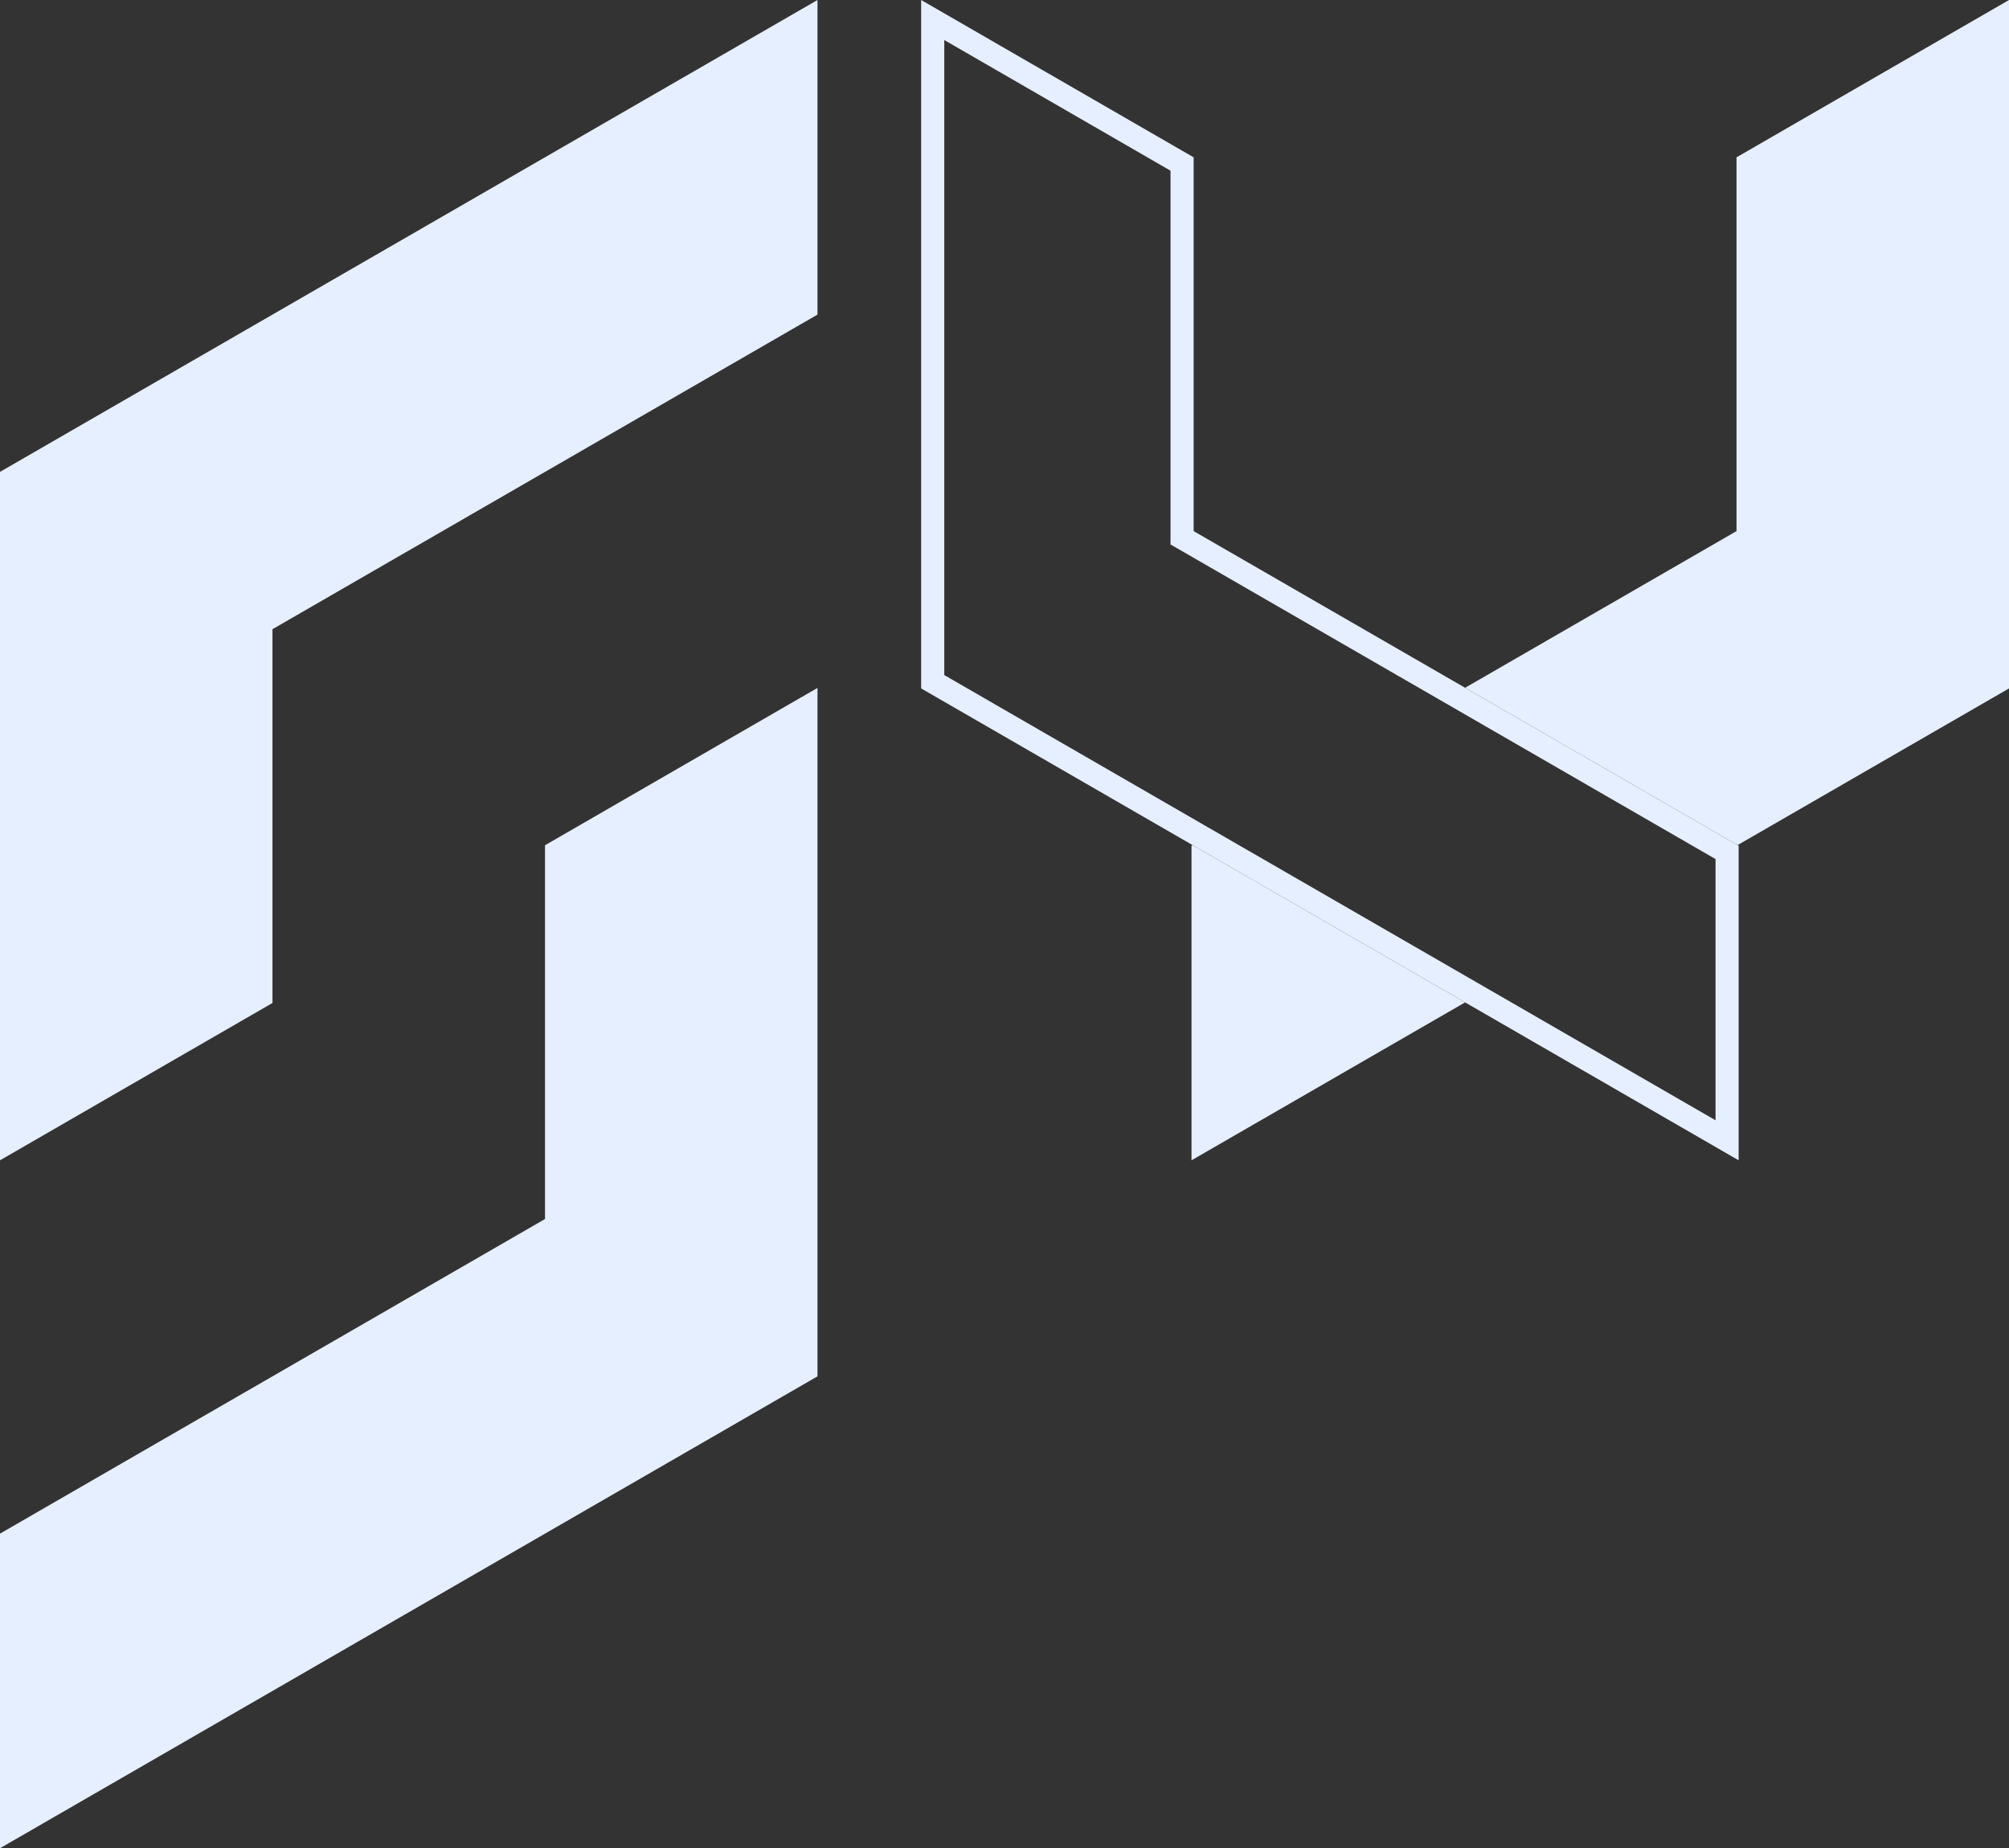
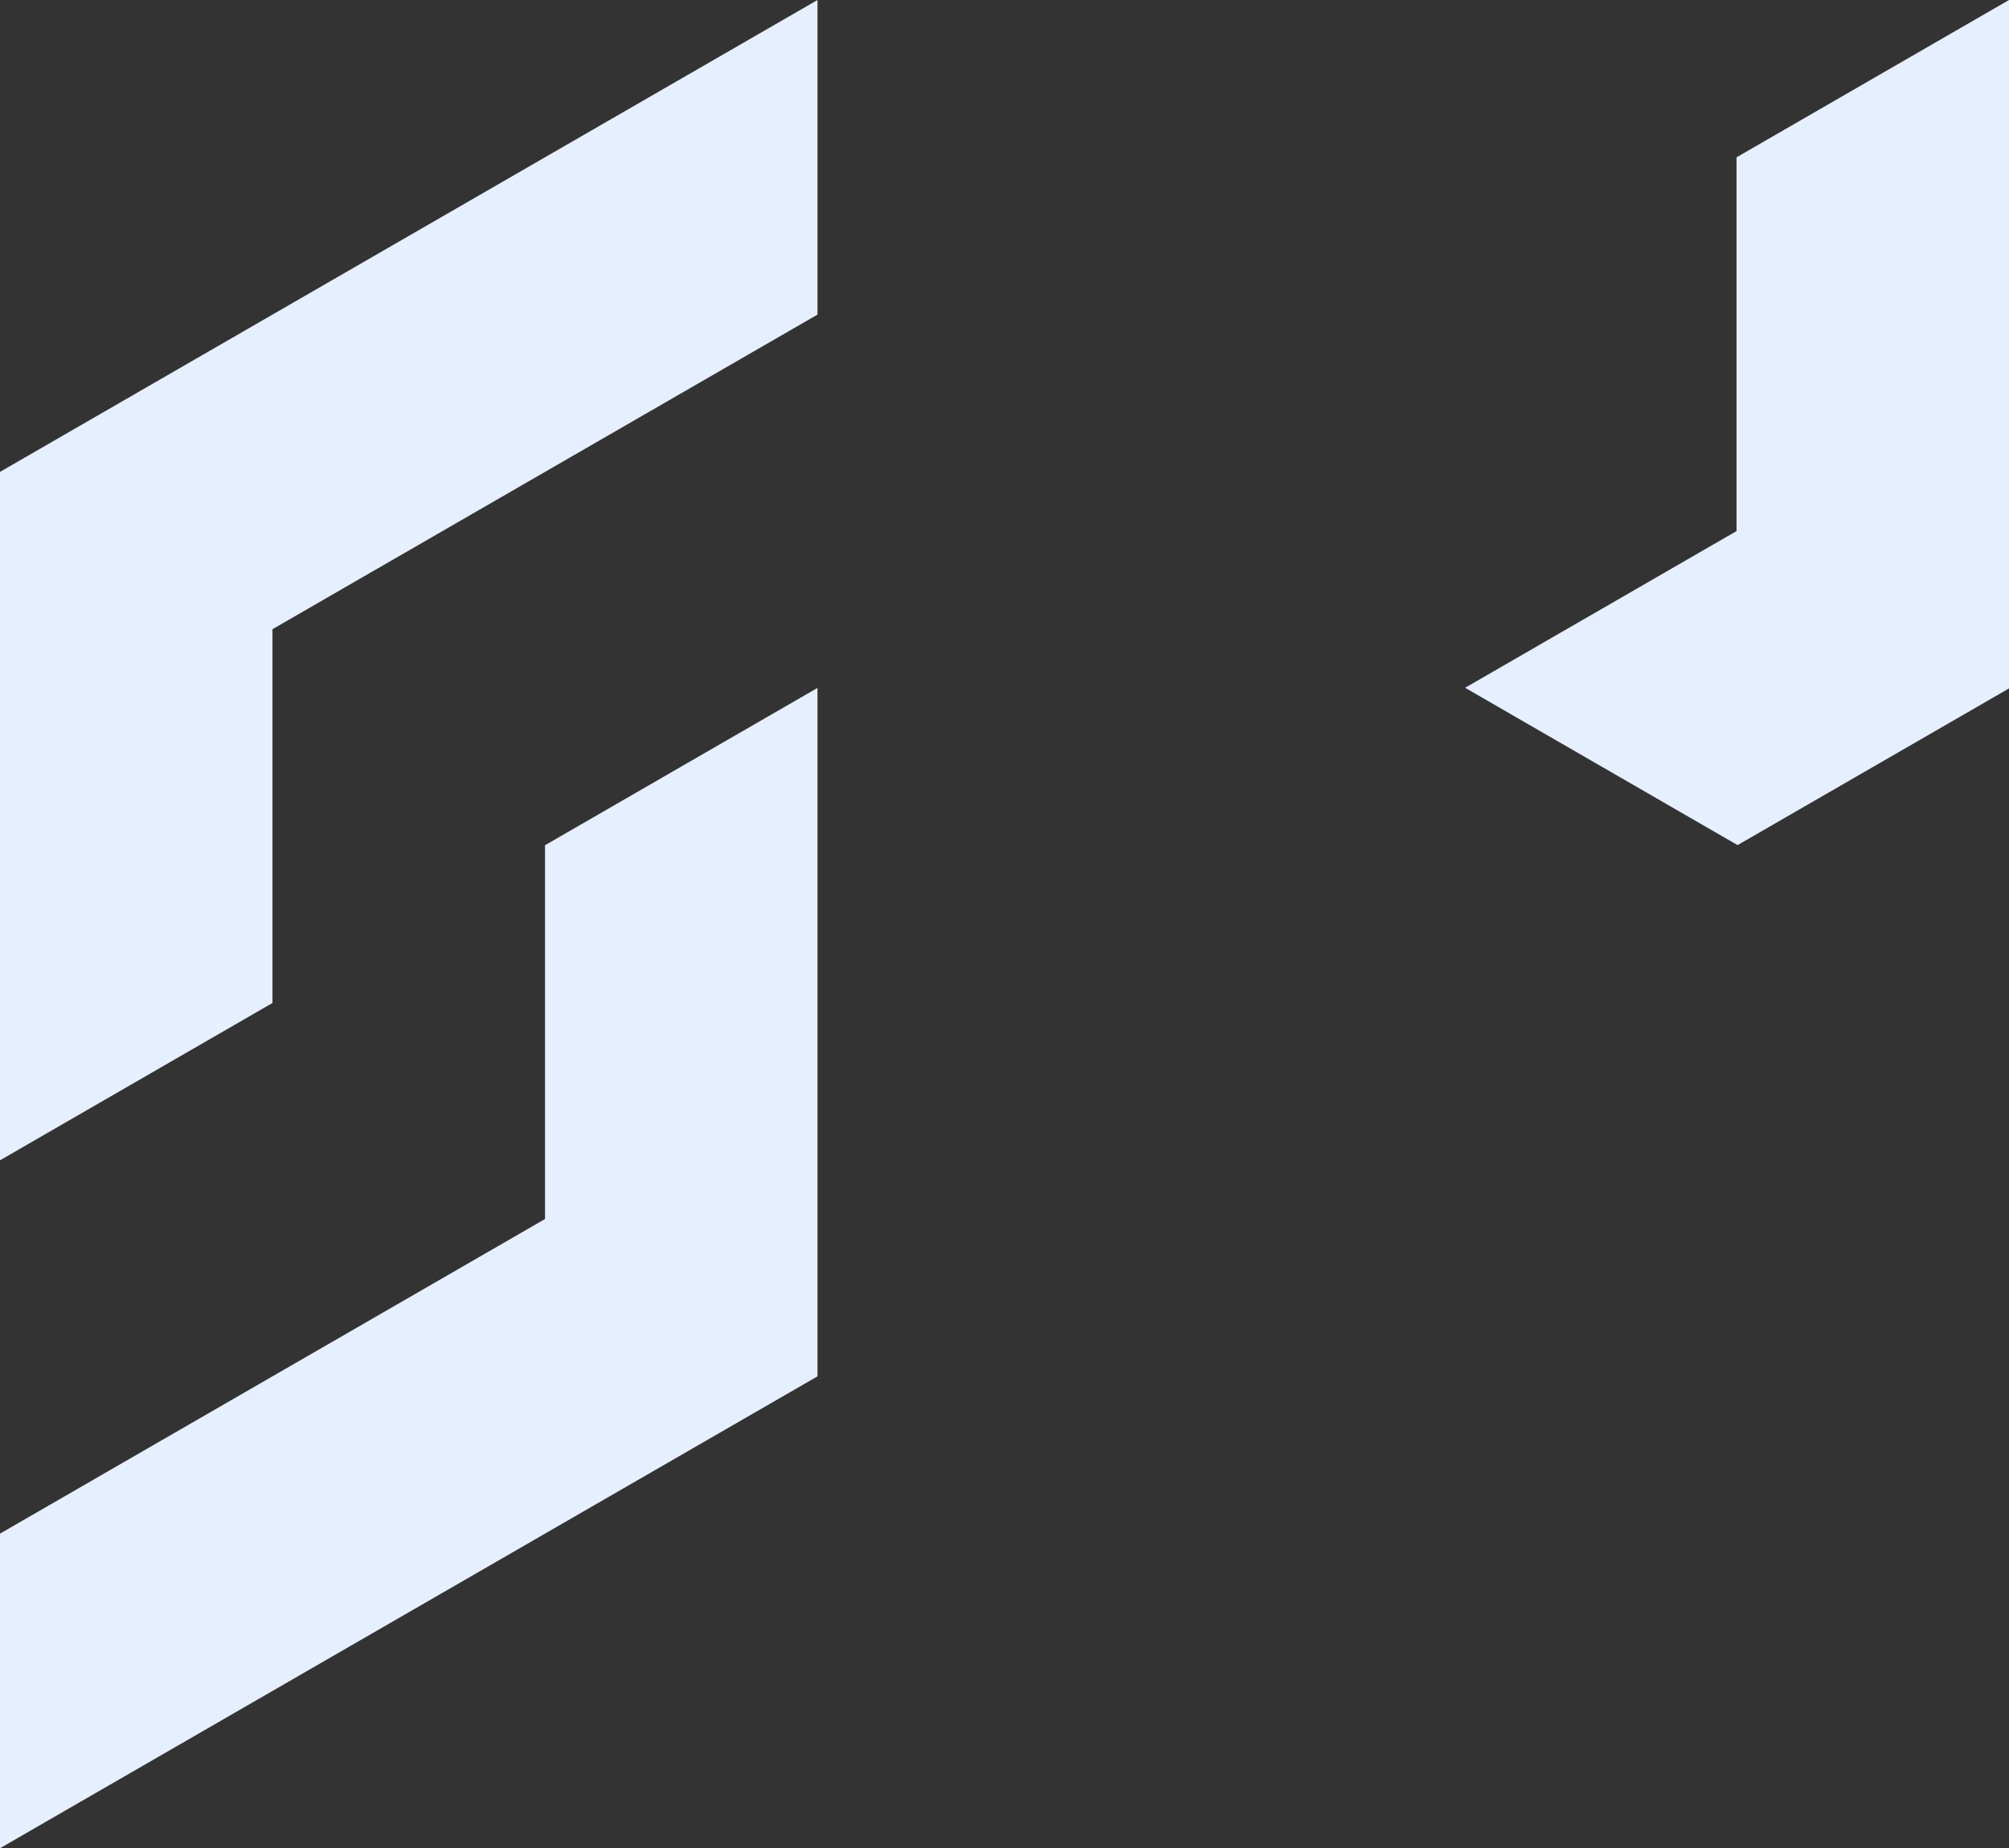
<svg xmlns="http://www.w3.org/2000/svg" id="Layer_2" viewBox="0 0 434.49 399.78">
  <rect x="0" y="0" width="434.49" height="399.78" fill="#333333" stroke="none" />
  <defs>
    <style>.cls-1{fill:#e6efff;}</style>
  </defs>
  <g id="Logo">
    <g id="SU_Black">
      <g id="LetterU">
-         <polygon class="cls-1" points="316.86 216.82 257.69 250.98 257.69 182.93 257.92 182.8 316.86 216.82" />
        <polygon class="cls-1" points="434.49 0 434.49 148.91 375.79 182.8 316.86 148.77 375.56 114.88 375.56 34.03 434.49 0" />
-         <path class="cls-1" d="M204.22,8.66l48.93,28.26V117.77l2.5,1.44,58.71,33.89,56.66,32.72v56.5l-51.66-29.83-58.94-34.02-56.2-32.45V8.66M199.22,0V148.91l58.7,33.89,58.94,34.02,59.16,34.16v-68.05l-.23-.13-58.93-34.03-58.71-33.89V34.03L199.22,0h0Z" />
      </g>
      <polygon class="cls-1" points="176.8 0 176.8 68.05 58.93 136.1 58.93 216.95 0 250.98 0 102.07 176.8 0" />
      <polygon class="cls-1" points="0 399.78 0 331.73 117.87 263.68 117.87 182.83 176.8 148.8 176.8 297.71 0 399.78" />
    </g>
  </g>
</svg>